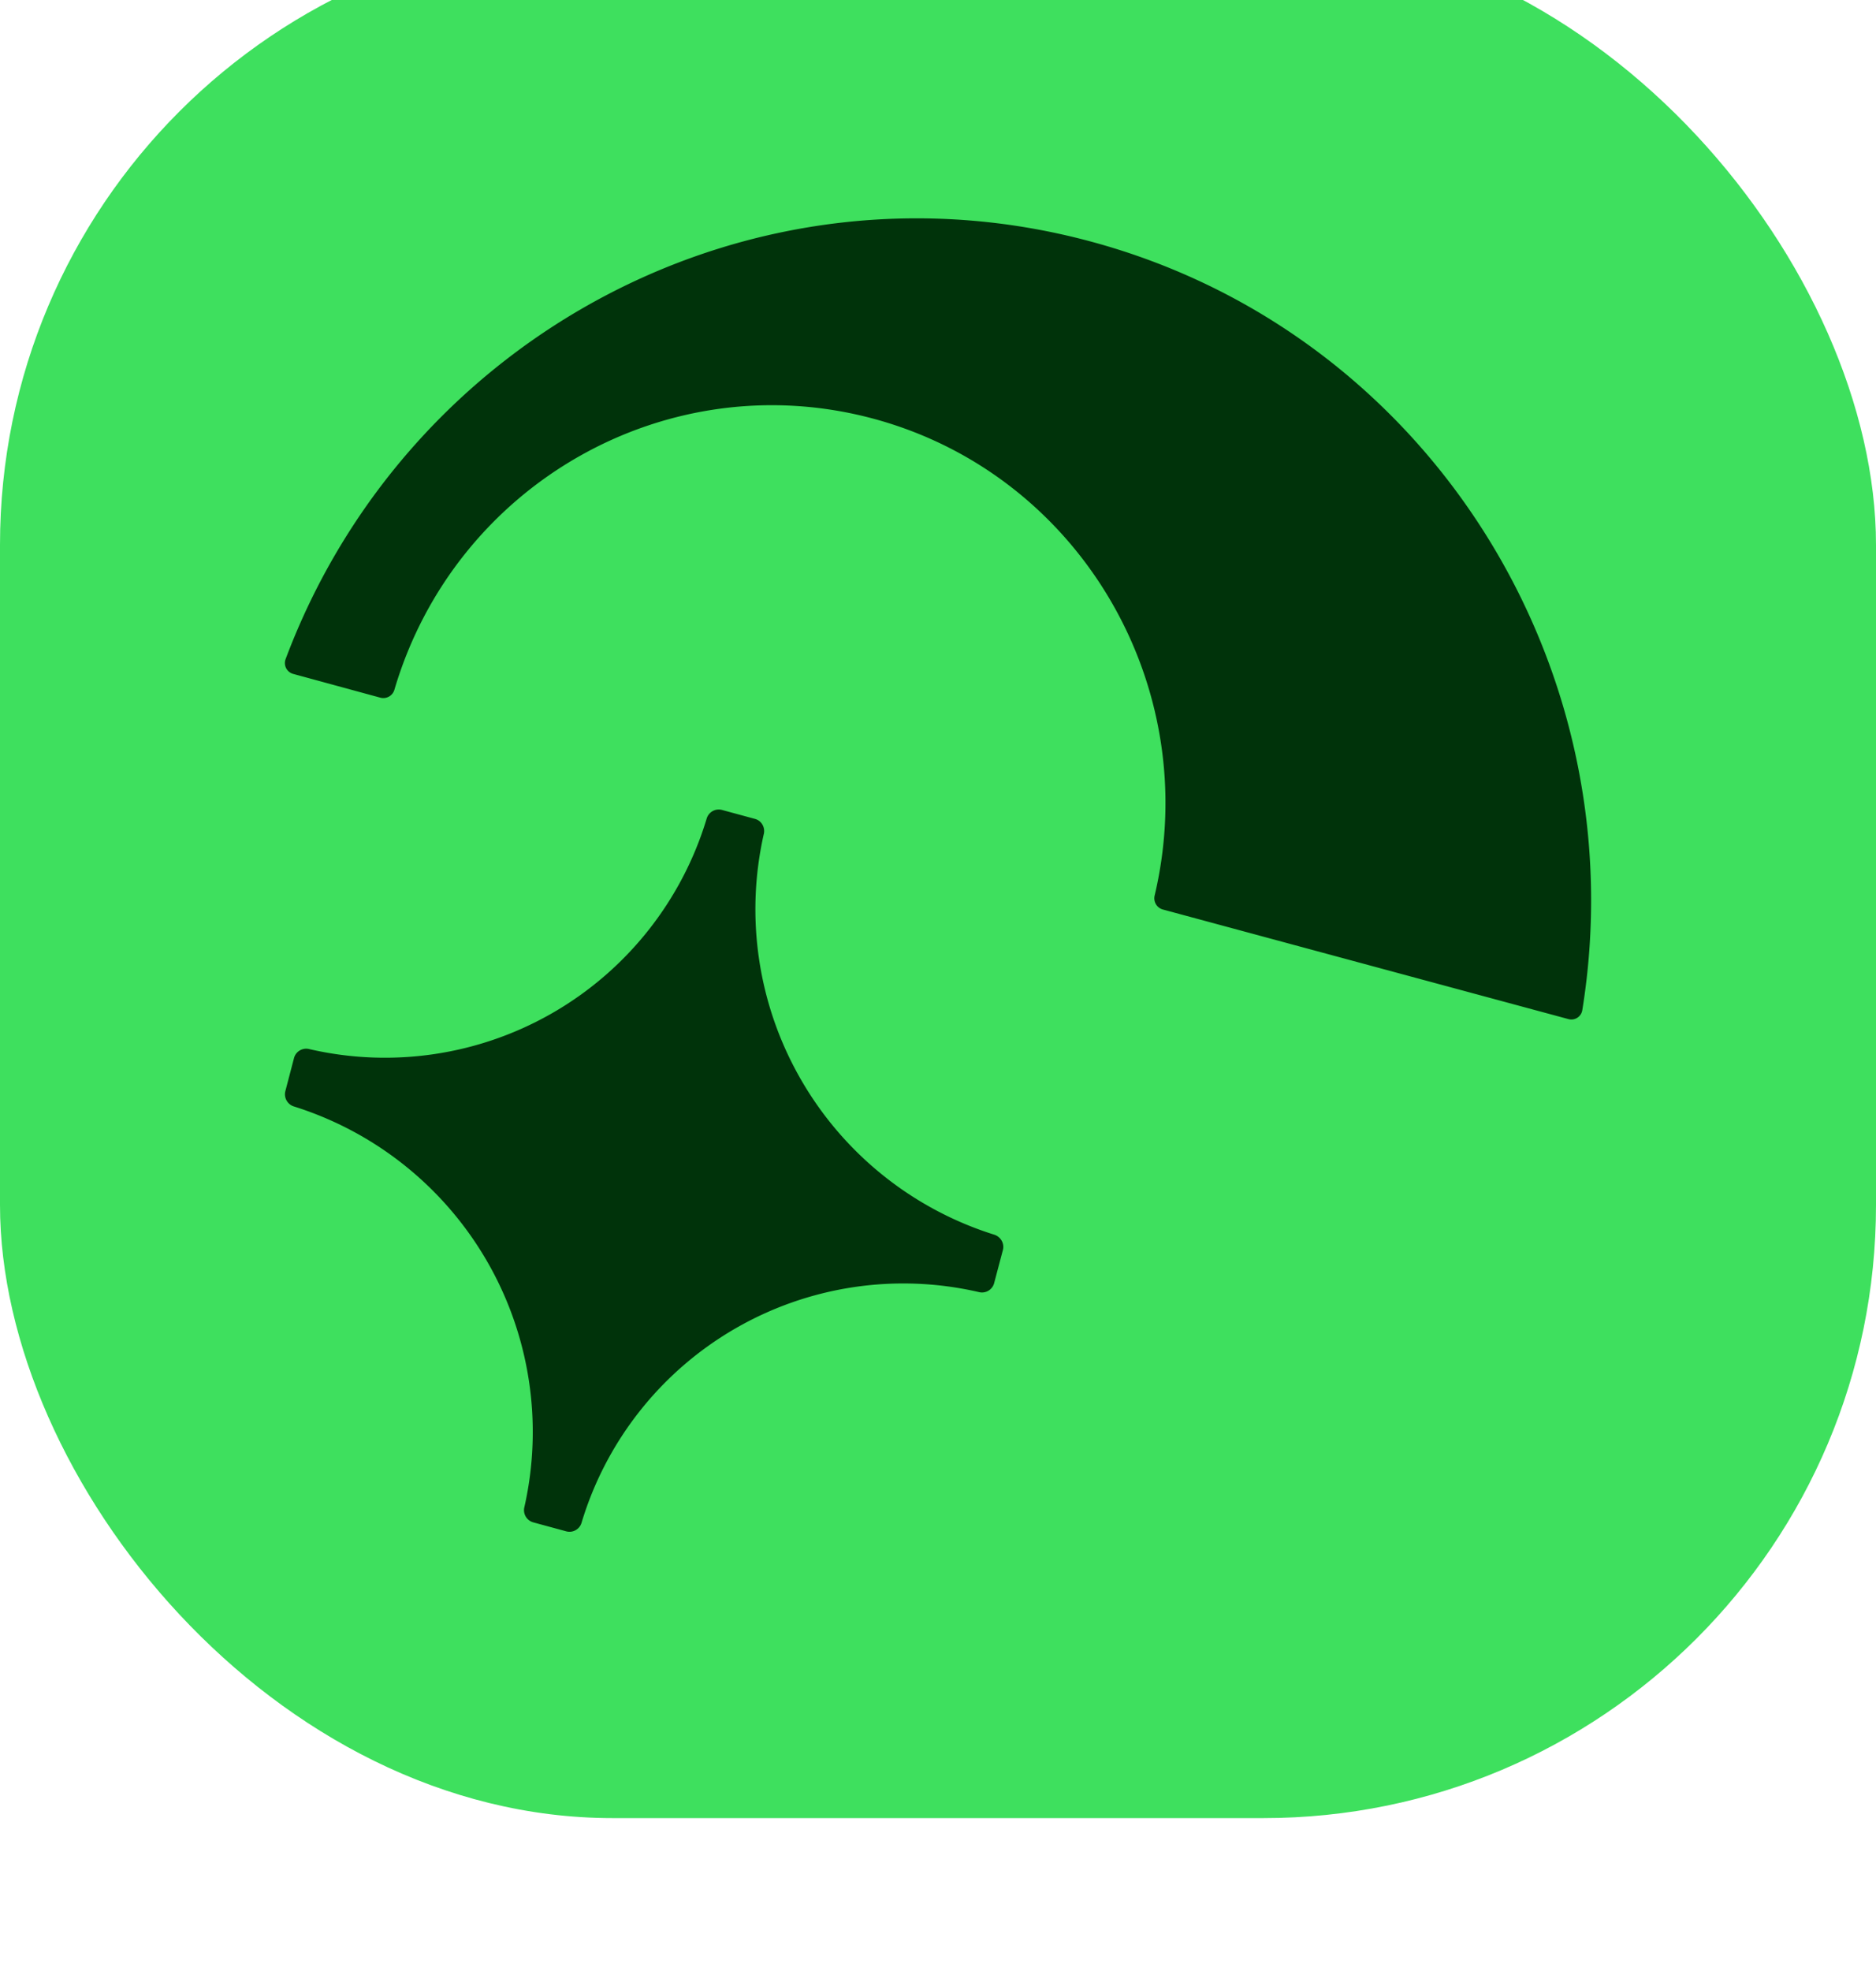
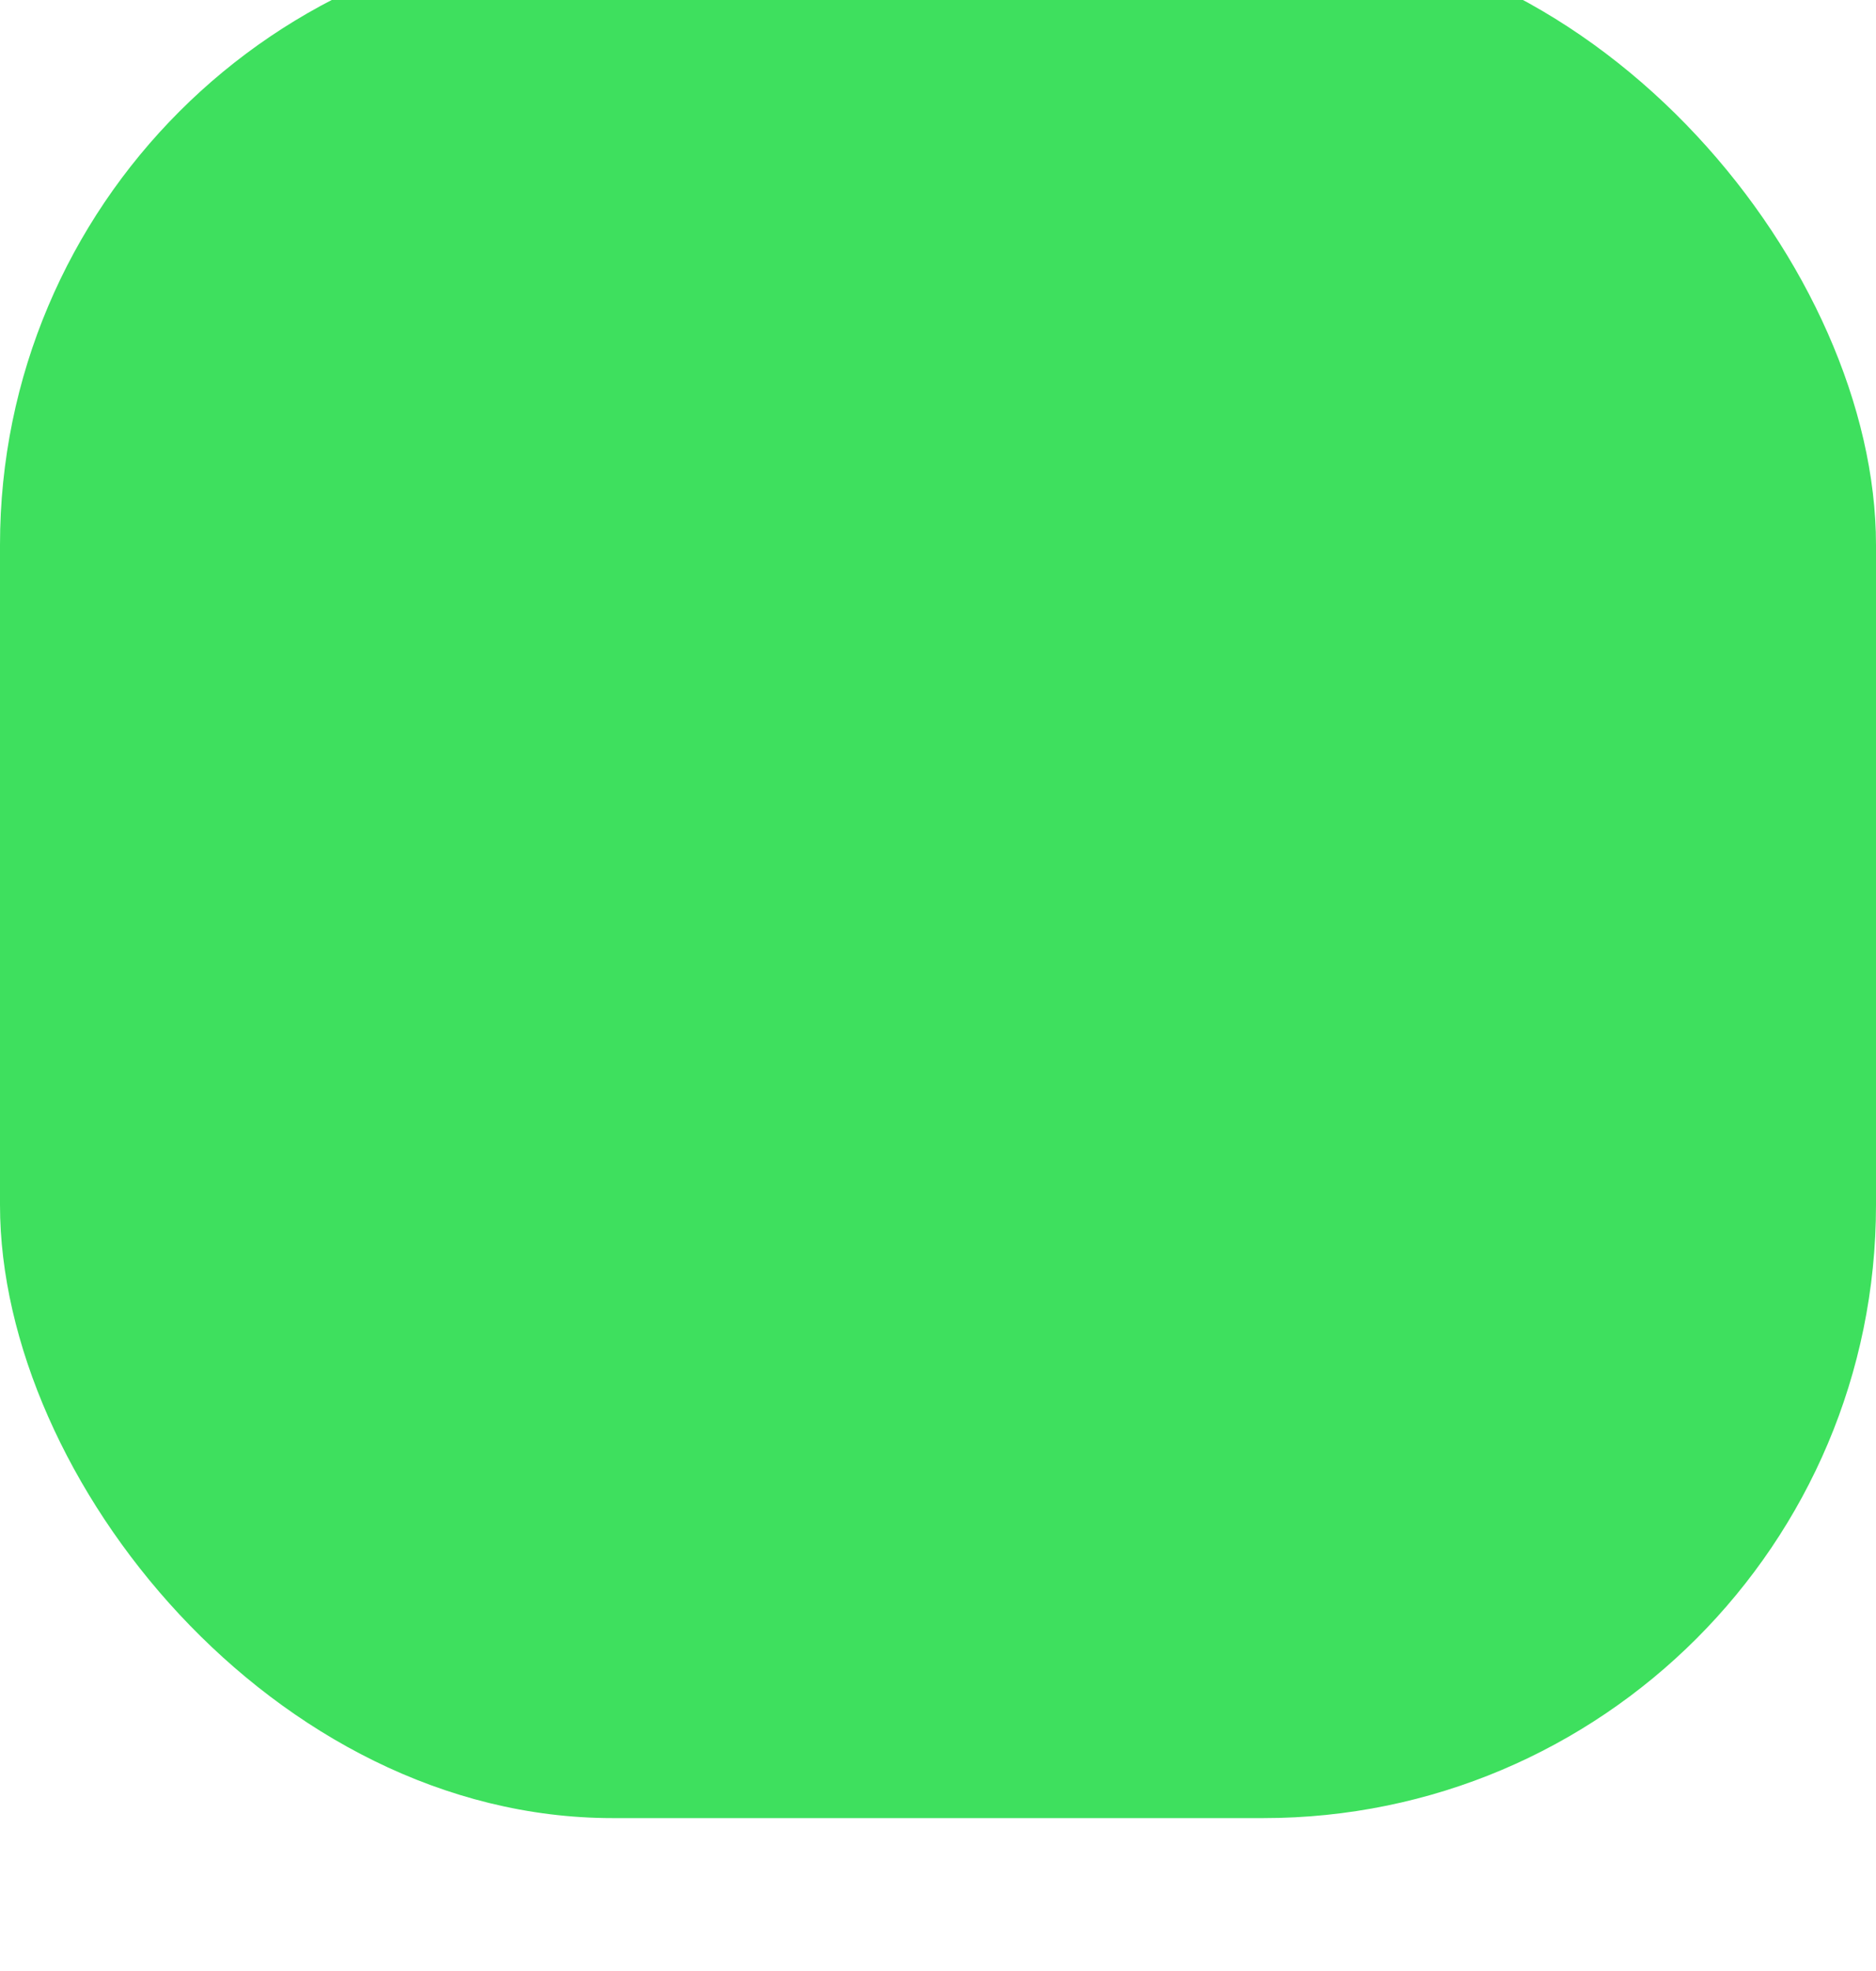
<svg xmlns="http://www.w3.org/2000/svg" width="20" height="21" fill="none" viewBox="0 0 20 21">
  <g filter="url(#a)">
    <rect width="20" height="20.097" fill="#3EE05E" rx="6.532" />
-     <path fill="#00330A" d="M11.635 3.301c-3.601-.974-7.295.996-8.59 4.447a.12.12 0 0 0 .08.158l.932.254a.123.123 0 0 0 .148-.086c.648-2.193 2.91-3.48 5.11-2.886 2.2.595 3.52 2.853 2.995 5.078a.124.124 0 0 0 .086.15l4.325 1.168a.118.118 0 0 0 .148-.096c.588-3.642-1.635-7.214-5.234-8.187ZM8.143 9.611a3.634 3.634 0 0 0 2.457 4.27c.069.022.11.094.092.163l-.094.355a.134.134 0 0 1-.16.094A3.582 3.582 0 0 0 6.2 16.95a.134.134 0 0 1-.162.092l-.353-.096a.135.135 0 0 1-.095-.161 3.634 3.634 0 0 0-2.456-4.27.136.136 0 0 1-.092-.163l.093-.355a.134.134 0 0 1 .16-.094 3.582 3.582 0 0 0 4.239-2.456.134.134 0 0 1 .161-.092l.354.096c.07.019.11.09.094.161Z" />
  </g>
  <defs>
    <filter id="a" width="20" height="20.46" x="0" y="-.363" color-interpolation-filters="sRGB" filterUnits="userSpaceOnUse">
      <feFlood flood-opacity="0" result="BackgroundImageFix" />
      <feBlend in="SourceGraphic" in2="BackgroundImageFix" result="shape" />
      <feColorMatrix in="SourceAlpha" result="hardAlpha" values="0 0 0 0 0 0 0 0 0 0 0 0 0 0 0 0 0 0 127 0" />
      <feOffset dy="-.363" />
      <feGaussianBlur stdDeviation=".181" />
      <feComposite in2="hardAlpha" k2="-1" k3="1" operator="arithmetic" />
      <feColorMatrix values="0 0 0 0 1 0 0 0 0 1 0 0 0 0 1 0 0 0 0.24 0" />
      <feBlend in2="shape" result="effect1_innerShadow_3699_9201" />
      <feColorMatrix in="SourceAlpha" result="hardAlpha" values="0 0 0 0 0 0 0 0 0 0 0 0 0 0 0 0 0 0 127 0" />
      <feOffset dy="-.363" />
      <feGaussianBlur stdDeviation=".181" />
      <feComposite in2="hardAlpha" k2="-1" k3="1" operator="arithmetic" />
      <feColorMatrix values="0 0 0 0 1 0 0 0 0 1 0 0 0 0 1 0 0 0 0.24 0" />
      <feBlend in2="effect1_innerShadow_3699_9201" result="effect2_innerShadow_3699_9201" />
    </filter>
  </defs>
</svg>